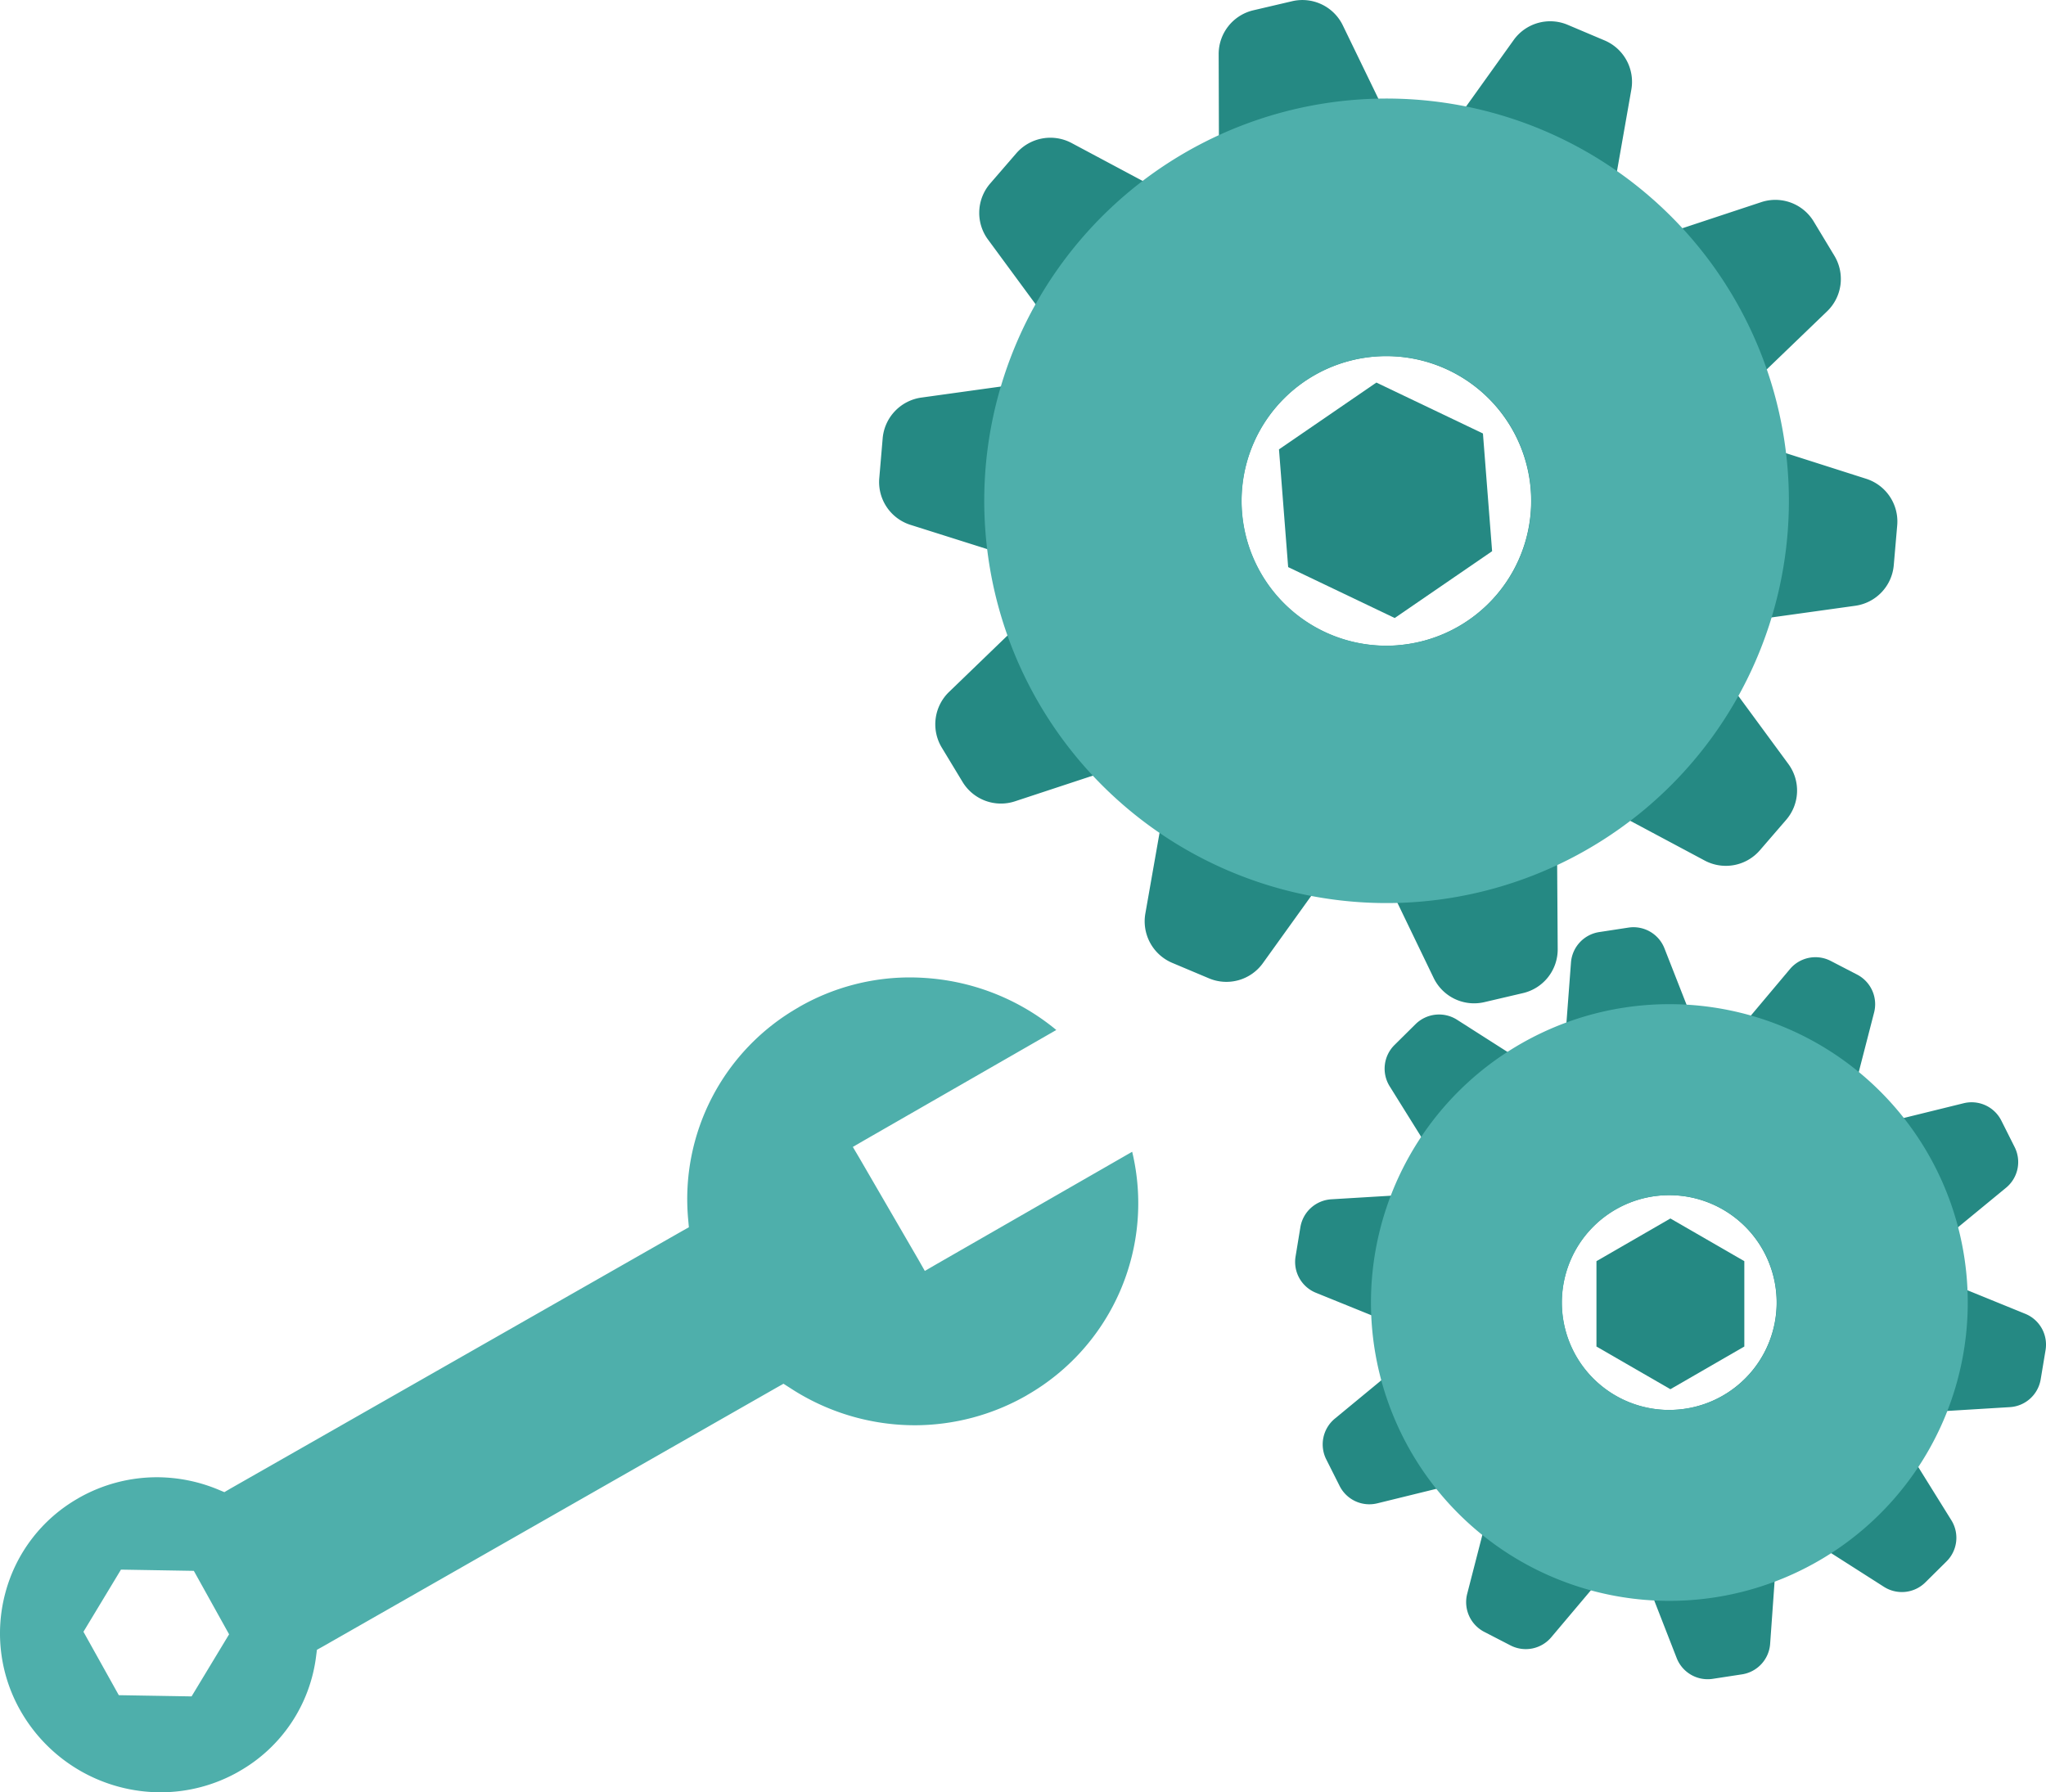
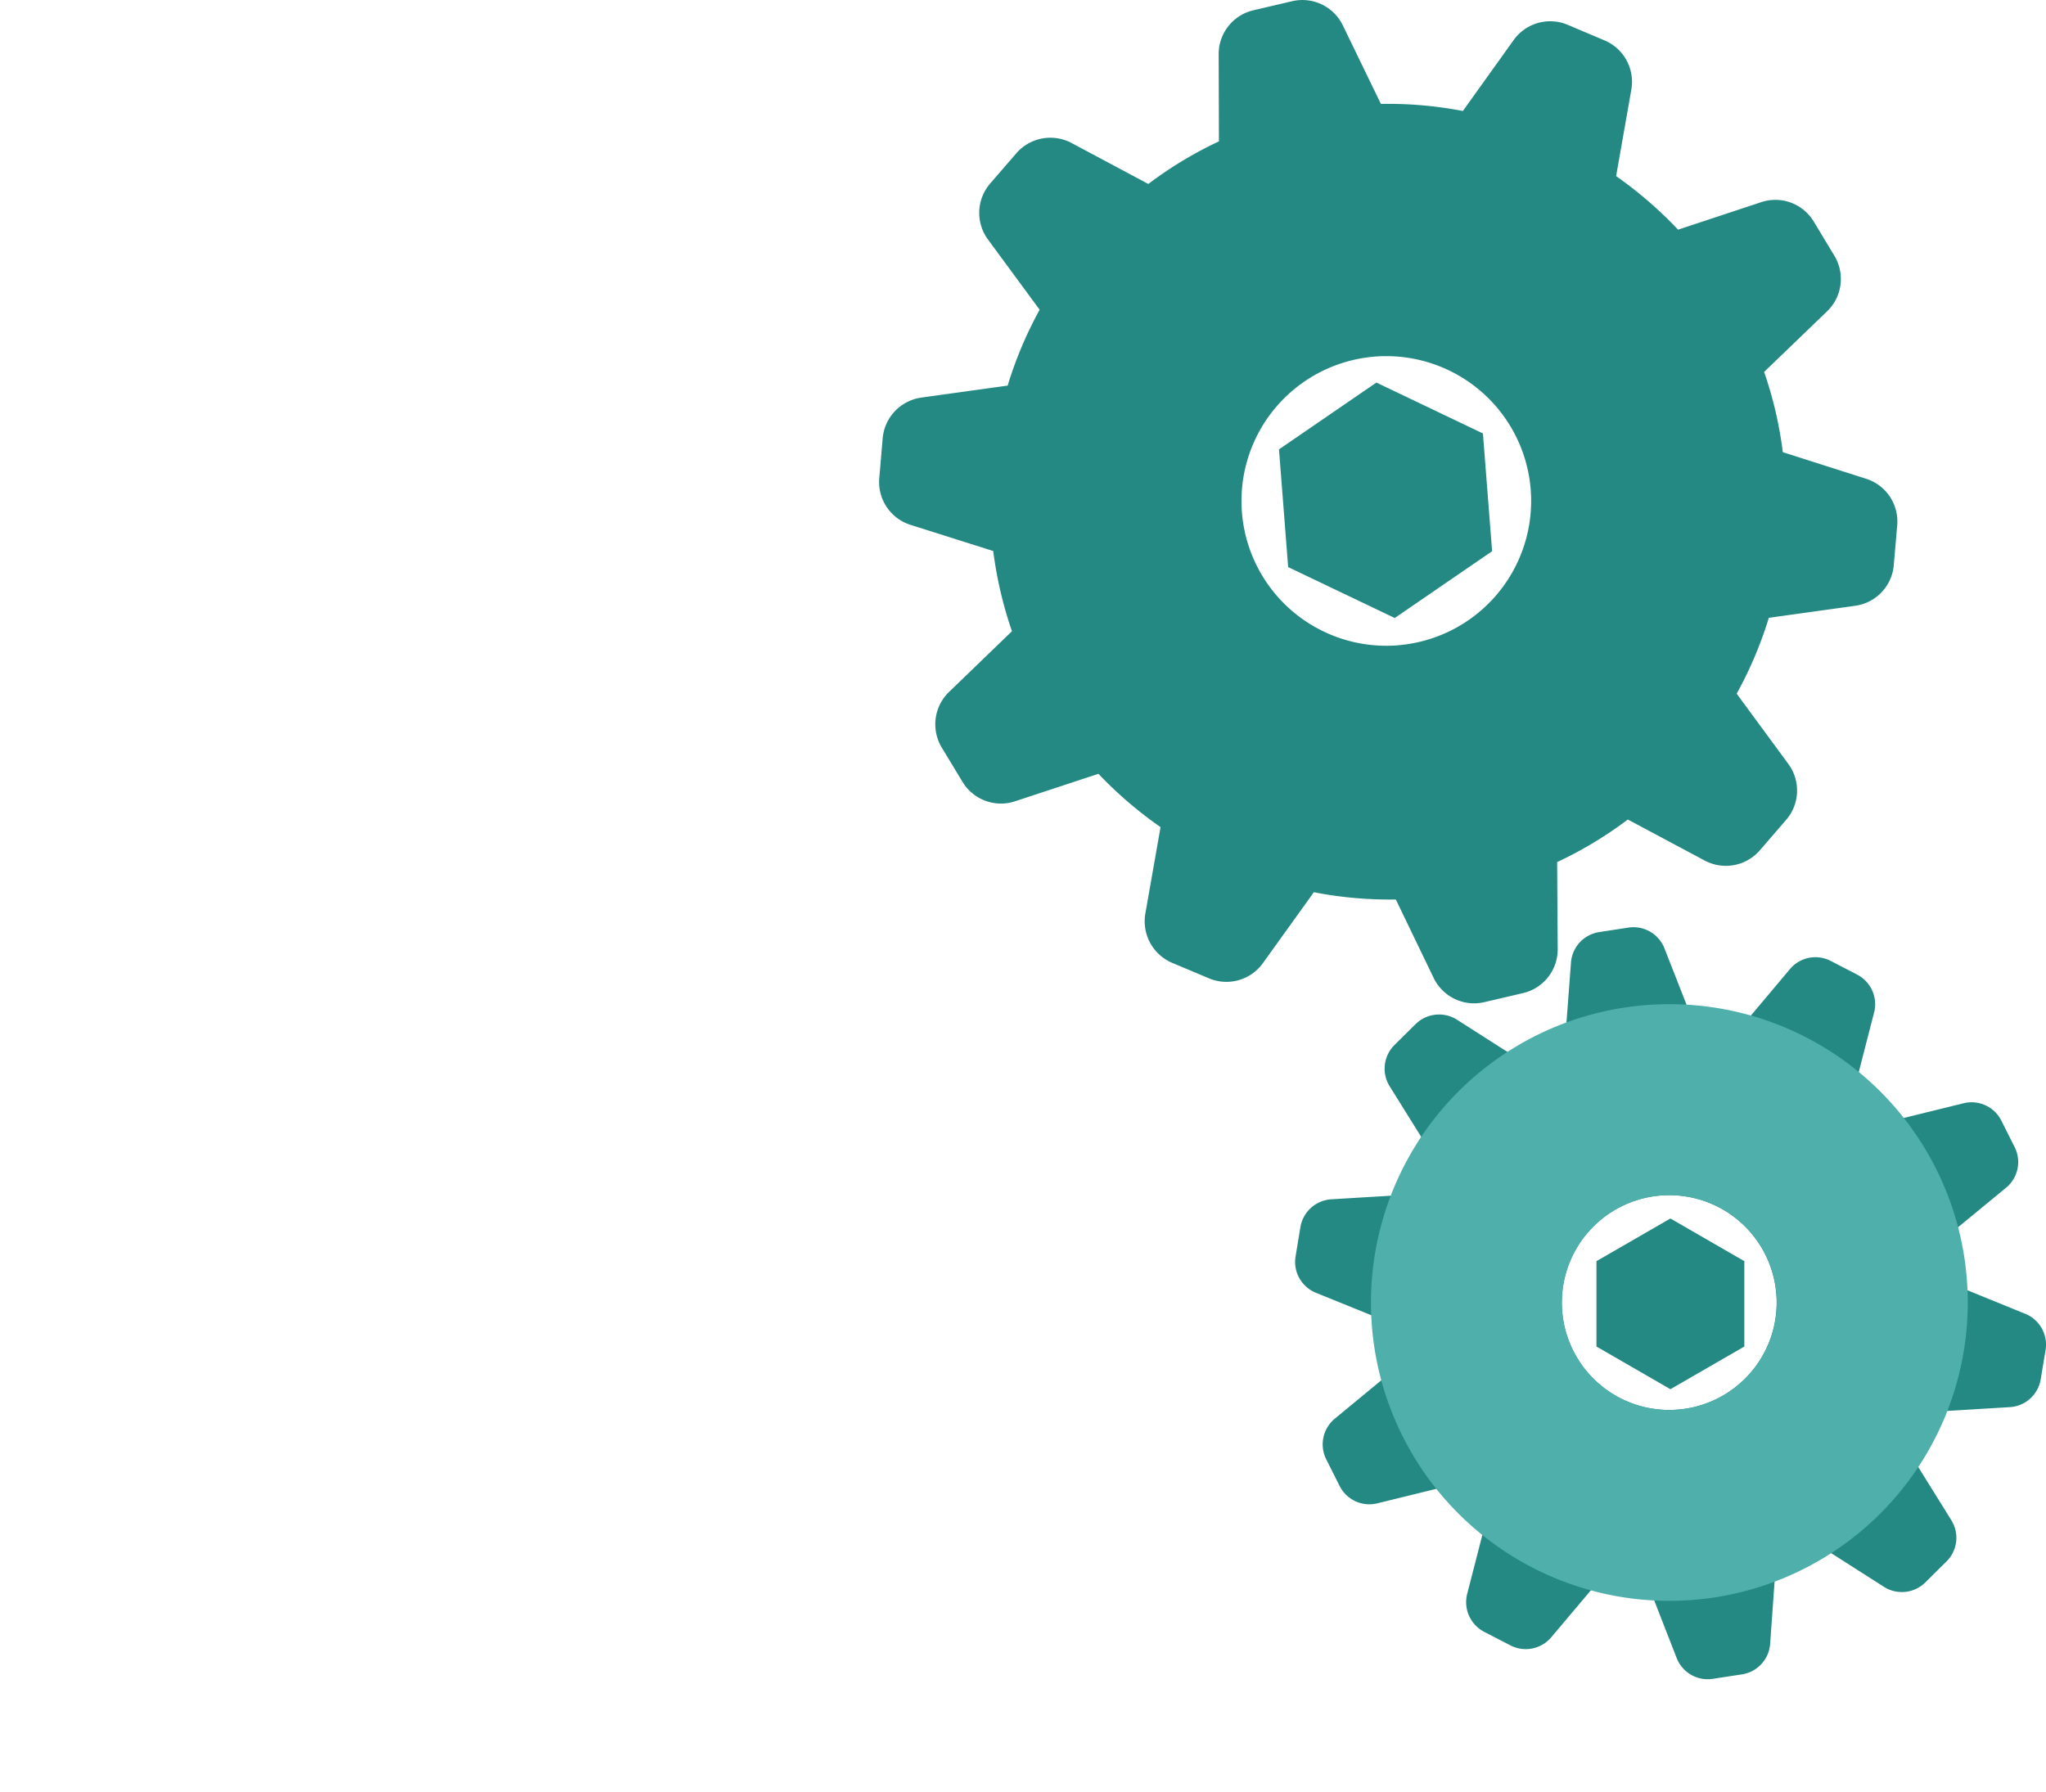
<svg xmlns="http://www.w3.org/2000/svg" width="252.096" height="220.87" viewBox="0 0 252.096 220.87">
  <g id="Gruppe_2062" data-name="Gruppe 2062" transform="translate(-55.291 27.103)">
    <path id="Path_619" data-name="Path 619" d="M390.077,193.867l-7.378-3.005a36.554,36.554,0,0,0-.42-4.064c-.188-1.151-.424-2.278-.715-3.381l6.154-5.063a4.1,4.1,0,0,0,1.079-5.012l-1.642-3.269a4.1,4.1,0,0,0-4.648-2.146l-7.773,1.914a36.977,36.977,0,0,0-5.263-5.319l2-7.761a4.108,4.108,0,0,0-2.09-4.688l-3.249-1.683a4.1,4.1,0,0,0-5.023,1l-5.135,6.11a36.1,36.1,0,0,0-7.417-1.227l-2.914-7.433a4.1,4.1,0,0,0-4.436-2.558l-3.6.551a4.109,4.109,0,0,0-3.481,3.757l-.6,7.944a36.035,36.035,0,0,0-6.738,3.381l-6.706-4.28a4.121,4.121,0,0,0-5.1.539l-2.6,2.574a4.105,4.105,0,0,0-.6,5.084L316,172.6a36.259,36.259,0,0,0-3.453,6.686l-7.957.479a4.121,4.121,0,0,0-3.805,3.433l-.591,3.6a4.1,4.1,0,0,0,2.49,4.48l7.374,2.989a37.344,37.344,0,0,0,.424,4.065c.184,1.147.424,2.274.711,3.377l-6.154,5.079a4.113,4.113,0,0,0-1.063,5.036l1.642,3.265a4.1,4.1,0,0,0,4.66,2.139l7.781-1.911a36.751,36.751,0,0,0,5.279,5.3l-2,7.765a4.125,4.125,0,0,0,2.082,4.68l3.253,1.679a4.106,4.106,0,0,0,5.02-1l5.151-6.106a36.225,36.225,0,0,0,7.413,1.243l2.894,7.425a4.1,4.1,0,0,0,4.436,2.558l3.6-.551a4.1,4.1,0,0,0,3.477-3.756l.567-7.941a36.028,36.028,0,0,0,6.742-3.377l6.707,4.28a4.108,4.108,0,0,0,5.111-.543l2.593-2.569a4.1,4.1,0,0,0,.611-5.087l-4.212-6.77a36.427,36.427,0,0,0,3.469-6.686l7.949-.484a4.1,4.1,0,0,0,3.8-3.429l.6-3.6A4.1,4.1,0,0,0,390.077,193.867Zm-43.84,11.861a13.236,13.236,0,1,1,13.228-13.244h0a13.236,13.236,0,0,1-13.212,13.24Z" transform="translate(-85.268 -59.073)" fill="#258983" />
    <path id="Path_622" data-name="Path 622" d="M351.338,160.876A36.767,36.767,0,1,0,388.1,197.643h0a36.767,36.767,0,0,0-36.767-36.767Zm0,50.007a13.236,13.236,0,1,1,13.229-13.244h0a13.232,13.232,0,0,1-13.224,13.24h0Z" transform="translate(-90.353 -64.231)" fill="#4eafab" />
-     <path id="Subtraction_56" data-name="Subtraction 56" d="M75.076,259.288h-.017A19.87,19.87,0,0,1,57.967,249.5a19.25,19.25,0,0,1-2.019-14.778,19.03,19.03,0,0,1,8.967-11.655l.062-.04a19.5,19.5,0,0,1,9.625-2.562A19.774,19.774,0,0,1,82.216,222l.72.3.669-.394,55.676-31.749.889-.5-.089-1a27.2,27.2,0,0,1,13.59-26.092l.077-.052a27.412,27.412,0,0,1,13.694-3.644,29.569,29.569,0,0,1,3.784.26,28.227,28.227,0,0,1,14.216,6.218L161.75,178.958l-1.378.8.8,1.353,7.288,12.552.782,1.377,1.377-.8,24.172-13.887a27.245,27.245,0,0,1-12.957,29.991l-.077.052a27.816,27.816,0,0,1-13.762,3.661,28.1,28.1,0,0,1-15.361-4.6l-.808-.515-.832.469-55.972,31.94-.681.376-.1.781a18.987,18.987,0,0,1-9.459,14.183l-.062.04A19.431,19.431,0,0,1,75.076,259.288Zm-4.88-27.44h0l-4.623,7.659,4.356,7.814,8.967.15,4.623-7.652L79.174,232Z" transform="translate(0 -65.52)" fill="#4eafab" />
    <path id="Pfad_12506" data-name="Pfad 12506" d="M375.683,217.435V206.916l-9.11-5.26-9.11,5.26v10.519l9.11,5.26Z" transform="translate(-105.466 -78.6)" fill="#258983" />
    <path id="Pfad_12507" data-name="Pfad 12507" d="M324.87,66.472l-1.13-14.508-13.13-6.275-12,8.233,1.13,14.508,13.13,6.275Z" transform="translate(-85.73 -25.647)" fill="#258983" />
    <path id="Path_619-2" data-name="Path 619" d="M344.115,31.886,333.884,28.62a49.14,49.14,0,0,0-.99-5.419c-.373-1.528-.808-3.018-1.315-4.47l7.742-7.451a5.534,5.534,0,0,0,.926-6.85L337.7.208a5.523,5.523,0,0,0-6.473-2.4L320.976,1.2a49.826,49.826,0,0,0-7.632-6.6l1.873-10.642a5.538,5.538,0,0,0-3.3-6.082l-4.543-1.922a5.534,5.534,0,0,0-6.648,1.869l-6.264,8.752a48.685,48.685,0,0,0-10.1-.872l-4.695-9.686a5.533,5.533,0,0,0-6.231-2.973l-4.777,1.118a5.539,5.539,0,0,0-4.286,5.414l.032,10.742a48.629,48.629,0,0,0-8.7,5.25l-9.462-5.05a5.555,5.555,0,0,0-6.793,1.258l-3.227,3.732a5.534,5.534,0,0,0-.279,6.9l6.371,8.659a48.943,48.943,0,0,0-3.941,9.349l-10.645,1.478a5.555,5.555,0,0,0-4.755,5.013l-.418,4.9a5.533,5.533,0,0,0,3.816,5.761L236.594,40.8a50.571,50.571,0,0,0,1,5.419c.367,1.522.807,3.012,1.31,4.464l-7.741,7.473a5.545,5.545,0,0,0-.9,6.88l2.55,4.216a5.527,5.527,0,0,0,6.488,2.386l10.259-3.383a49.541,49.541,0,0,0,7.652,6.571l-1.872,10.647a5.56,5.56,0,0,0,3.289,6.073l4.549,1.916a5.534,5.534,0,0,0,6.642-1.869L276.1,82.85a48.748,48.748,0,0,0,10.1.894l4.667,9.678A5.533,5.533,0,0,0,297.09,96.4l4.777-1.118a5.533,5.533,0,0,0,4.28-5.414l-.069-10.733a48.652,48.652,0,0,0,8.709-5.245l9.462,5.051a5.538,5.538,0,0,0,6.813-1.266l3.218-3.726a5.523,5.523,0,0,0,.289-6.9L328.2,58.382a49.014,49.014,0,0,0,3.962-9.35L342.8,47.55a5.527,5.527,0,0,0,4.755-5.008l.424-4.9A5.524,5.524,0,0,0,344.115,31.886ZM286.427,52.423a17.846,17.846,0,1,1,16.394-19.188h0a17.846,17.846,0,0,1-16.373,19.181Z" transform="translate(-58.925 0)" fill="#258983" />
-     <path id="Path_622-2" data-name="Path 622" d="M288.258-8.2a49.572,49.572,0,1,0,53.273,45.572h0A49.573,49.573,0,0,0,288.258-8.2Zm5.238,67.22A17.846,17.846,0,1,1,309.89,39.835h0A17.841,17.841,0,0,1,293.5,59.017H293.5Z" transform="translate(-65.973 -6.608)" fill="#4eafab" />
  </g>
</svg>